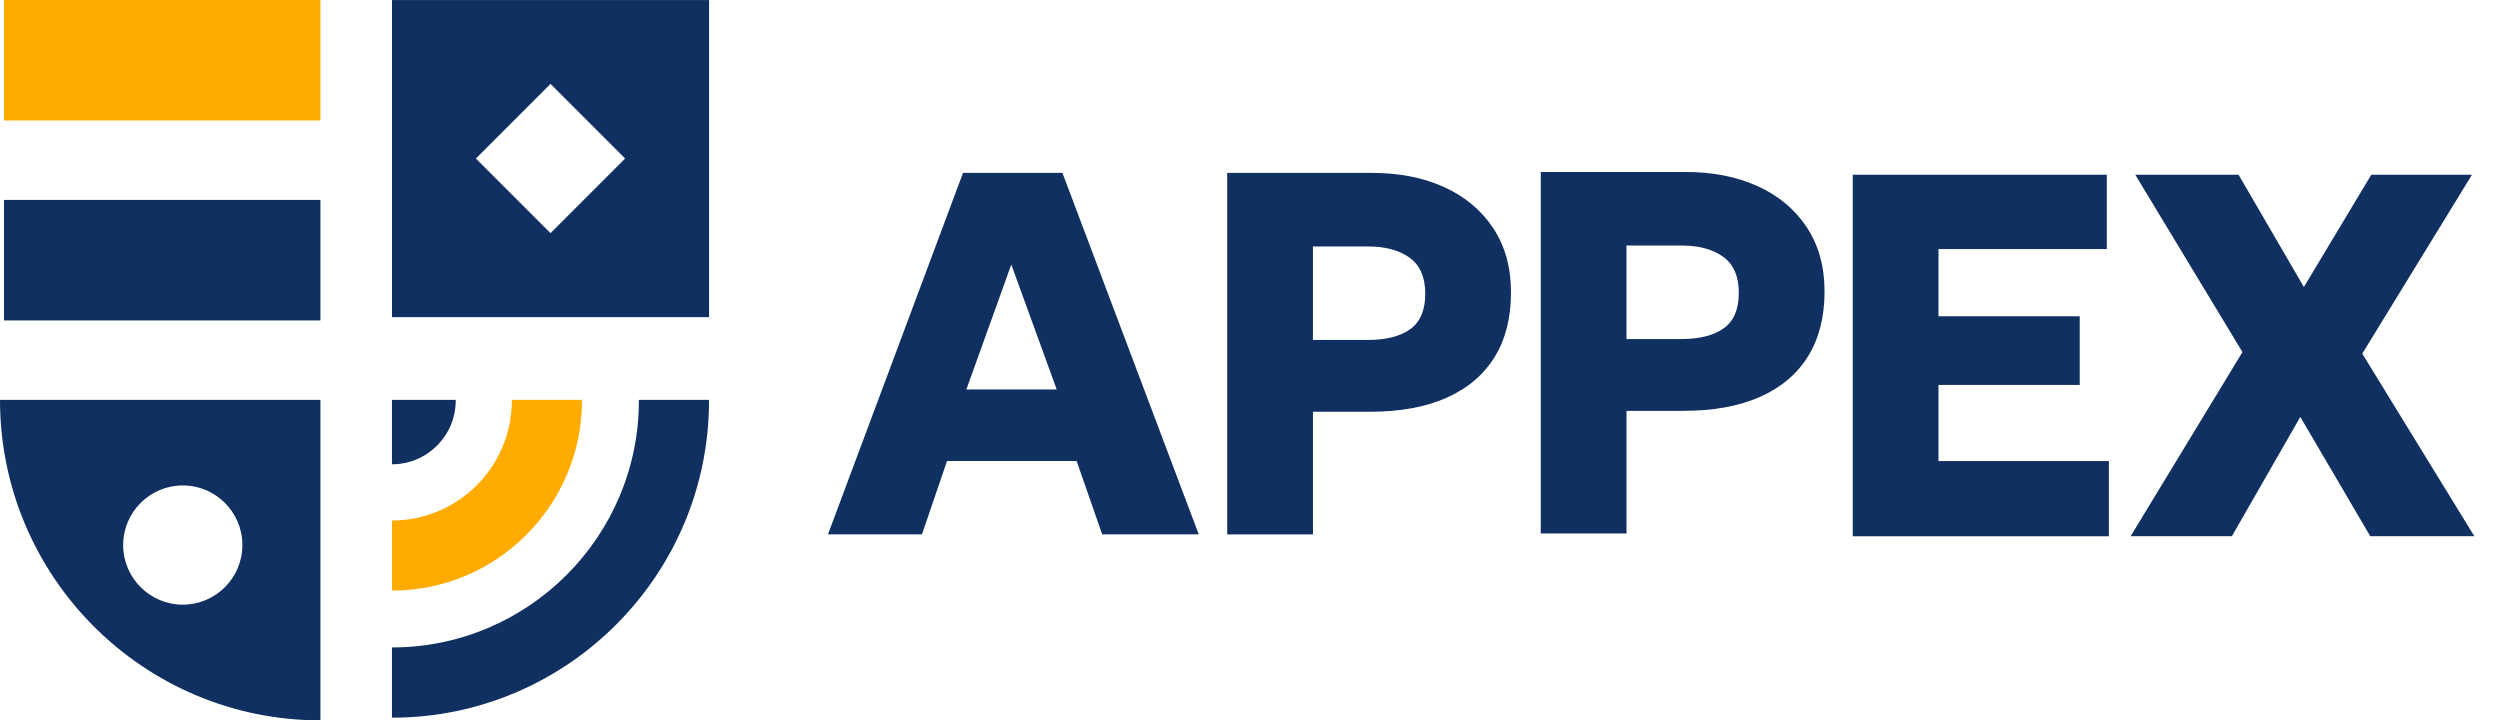
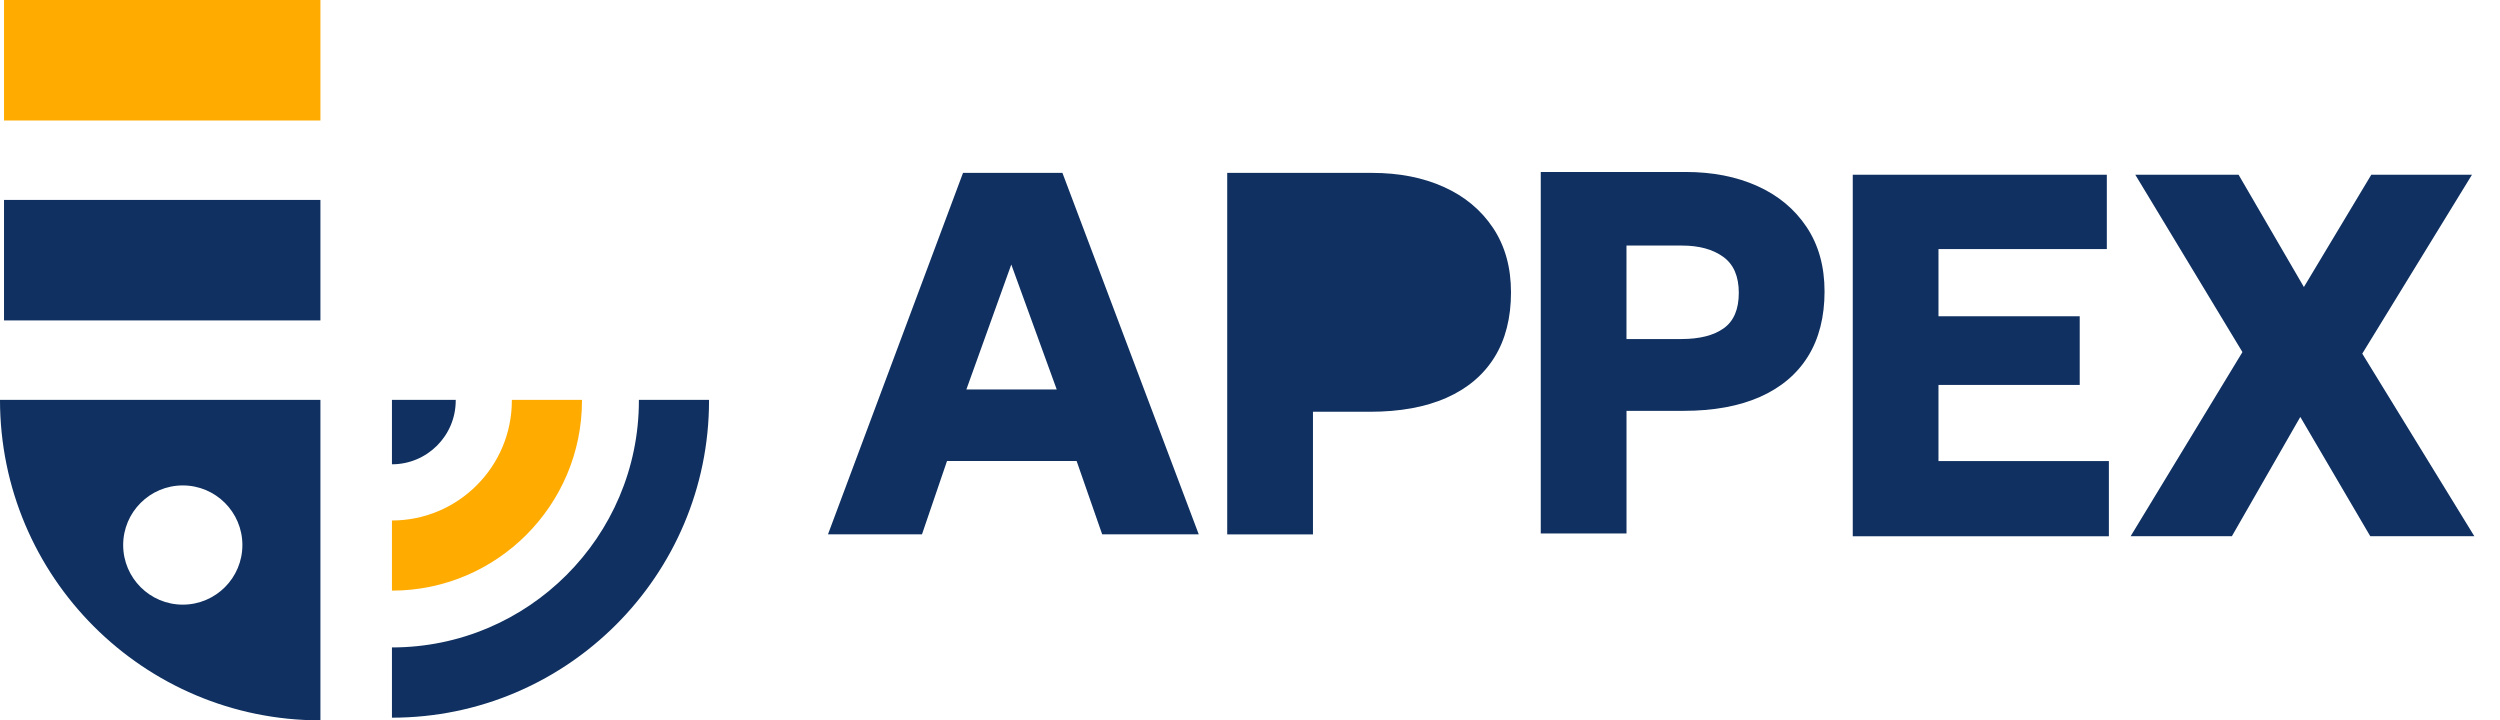
<svg xmlns="http://www.w3.org/2000/svg" xmlns:ns1="http://sodipodi.sourceforge.net/DTD/sodipodi-0.dtd" xmlns:ns2="http://www.inkscape.org/namespaces/inkscape" id="Layer_1" data-name="Layer 1" viewBox="0 0 702.894 202.53" version="1.1" ns1:docname="LogoSecundar_Color.svg" width="702.894" height="202.53" ns2:version="1.0.1 (3bc2e813f5, 2020-09-07)">
  <ns1:namedview pagecolor="#ffffff" bordercolor="#666666" borderopacity="1" objecttolerance="10" gridtolerance="10" guidetolerance="10" ns2:pageopacity="0" ns2:pageshadow="2" ns2:window-width="2560" ns2:window-height="996" id="namedview33" showgrid="false" ns2:zoom="1.9515885" ns2:cx="342.48023" ns2:cy="137.29496" ns2:window-x="-8" ns2:window-y="-8" ns2:window-maximized="1" ns2:current-layer="g30" />
  <defs id="defs4">
    <style id="style2">
      .cls-1 {
        fill: #0f3060;
      }

      .cls-1, .cls-2 {
        stroke-width: 0px;
      }

      .cls-2 {
        fill: #ffab00;
      }
    </style>
  </defs>
  <g id="g20" transform="translate(-9.08,-7.92)">
    <rect class="cls-2" x="10.21" y="7.92" width="88.96" height="33.88" id="rect6" />
    <rect class="cls-1" x="10.21" y="64.13" width="88.96" height="33.88" id="rect8" />
    <path class="cls-1" d="m 208.43,120.34 v 0.21 c 0,49.16 -39.99,89.15 -89.15,89.15 v -19.75 c 38.28,0 69.43,-31.13 69.43,-69.4 v -0.21 z" id="path10" />
    <path class="cls-2" d="m 172.71,120.34 v 0.21 c 0,29.46 -23.97,53.43 -53.43,53.43 v -19.72 c 18.58,0 33.71,-15.13 33.71,-33.71 v -0.21 z" id="path12" />
    <path class="cls-1" d="m 9.08,120.34 c 0,49.77 40.35,90.11 90.09,90.11 v -90.11 z m 51.39,57.58 c -9.25,0 -16.76,-7.51 -16.76,-16.76 0,-9.25 7.51,-16.76 16.76,-16.76 9.25,0 16.76,7.51 16.76,16.76 0,9.25 -7.51,16.76 -16.76,16.76 z" id="path14" />
-     <path class="cls-1" d="m 119.29,7.93 v 89.15 h 89.15 V 7.93 Z m 44.57,65.54 -20.98,-20.98 20.98,-20.98 20.98,20.98 z" id="path16" />
    <path class="cls-1" d="m 137.21,120.34 v 0.19 c 0,9.9 -8.03,17.93 -17.93,17.93 v 0 -18.12 z" id="path18" />
  </g>
  <g id="g30" transform="translate(-9.08,-7.92)">
    <path class="cls-1" d="M 241.87,158.16 279.84,56.53 h 27.95 l 38.33,101.63 h -27.15 l -7.19,-20.62 h -36.44 l -7.04,20.62 h -26.42 z m 38.91,-40.73 h 25.41 L 293.41,82.29 Z" id="path22" />
-     <path class="cls-1" d="M 354.12,158.16 V 56.53 h 40.73 c 7.6,0 14.33,1.32 20.18,3.96 5.86,2.64 10.47,6.47 13.83,11.51 3.36,5.03 5.05,11.08 5.05,18.15 0,7.07 -1.55,13.24 -4.65,18.22 -3.1,4.99 -7.6,8.78 -13.5,11.4 -5.91,2.61 -13.07,3.92 -21.49,3.92 h -16.04 v 34.48 h -24.1 z m 24.1,-54.66 h 15.46 c 5.08,0 9.04,-1 11.87,-3.01 2.83,-2.01 4.25,-5.34 4.25,-9.98 0,-4.64 -1.46,-8.02 -4.39,-10.13 -2.93,-2.11 -6.79,-3.16 -11.58,-3.16 h -15.61 z" id="path24" />
+     <path class="cls-1" d="M 354.12,158.16 V 56.53 h 40.73 c 7.6,0 14.33,1.32 20.18,3.96 5.86,2.64 10.47,6.47 13.83,11.51 3.36,5.03 5.05,11.08 5.05,18.15 0,7.07 -1.55,13.24 -4.65,18.22 -3.1,4.99 -7.6,8.78 -13.5,11.4 -5.91,2.61 -13.07,3.92 -21.49,3.92 h -16.04 v 34.48 h -24.1 z m 24.1,-54.66 h 15.46 h -15.61 z" id="path24" />
    <path class="cls-1" d="M 529.998,158.672 V 57.042 h 71.43 v 20.91 h -47.33 v 18.88 h 39.71 V 116.142 h -39.71 v 21.42 h 47.91 v 21.13 h -72.01 z" id="path26" />
    <path class="cls-1" d="m 608.128,158.672 31.43,-51.76 -30.13,-49.87 h 29.04 l 18.37,31.58 18.95,-31.58 h 28.31 l -30.85,50.31 31.51,51.33 h -29.26 l -19.67,-33.54 -19.24,33.54 h -28.46 z" id="path28" />
    <path class="cls-1" d="M 442.276,157.902 V 56.272 h 40.73 c 7.6,0 14.33,1.32 20.18,3.96 5.86,2.64 10.47,6.47 13.83,11.51 3.36,5.03 5.05,11.08 5.05,18.15 0,7.07 -1.55,13.24 -4.65,18.22 -3.1,4.99 -7.6,8.78 -13.5,11.4 -5.91,2.61 -13.07,3.92 -21.49,3.92 h -16.04 v 34.48 h -24.1 z m 24.1,-54.66 h 15.46 c 5.08,0 9.04,-1 11.87,-3.01 2.83,-2.01 4.25,-5.34 4.25,-9.98 0,-4.64 -1.46,-8.02 -4.39,-10.13 -2.93,-2.11 -6.79,-3.16 -11.58,-3.16 h -15.61 z" id="path24-2" style="fill:#0f3060;stroke-width:0px" />
  </g>
</svg>